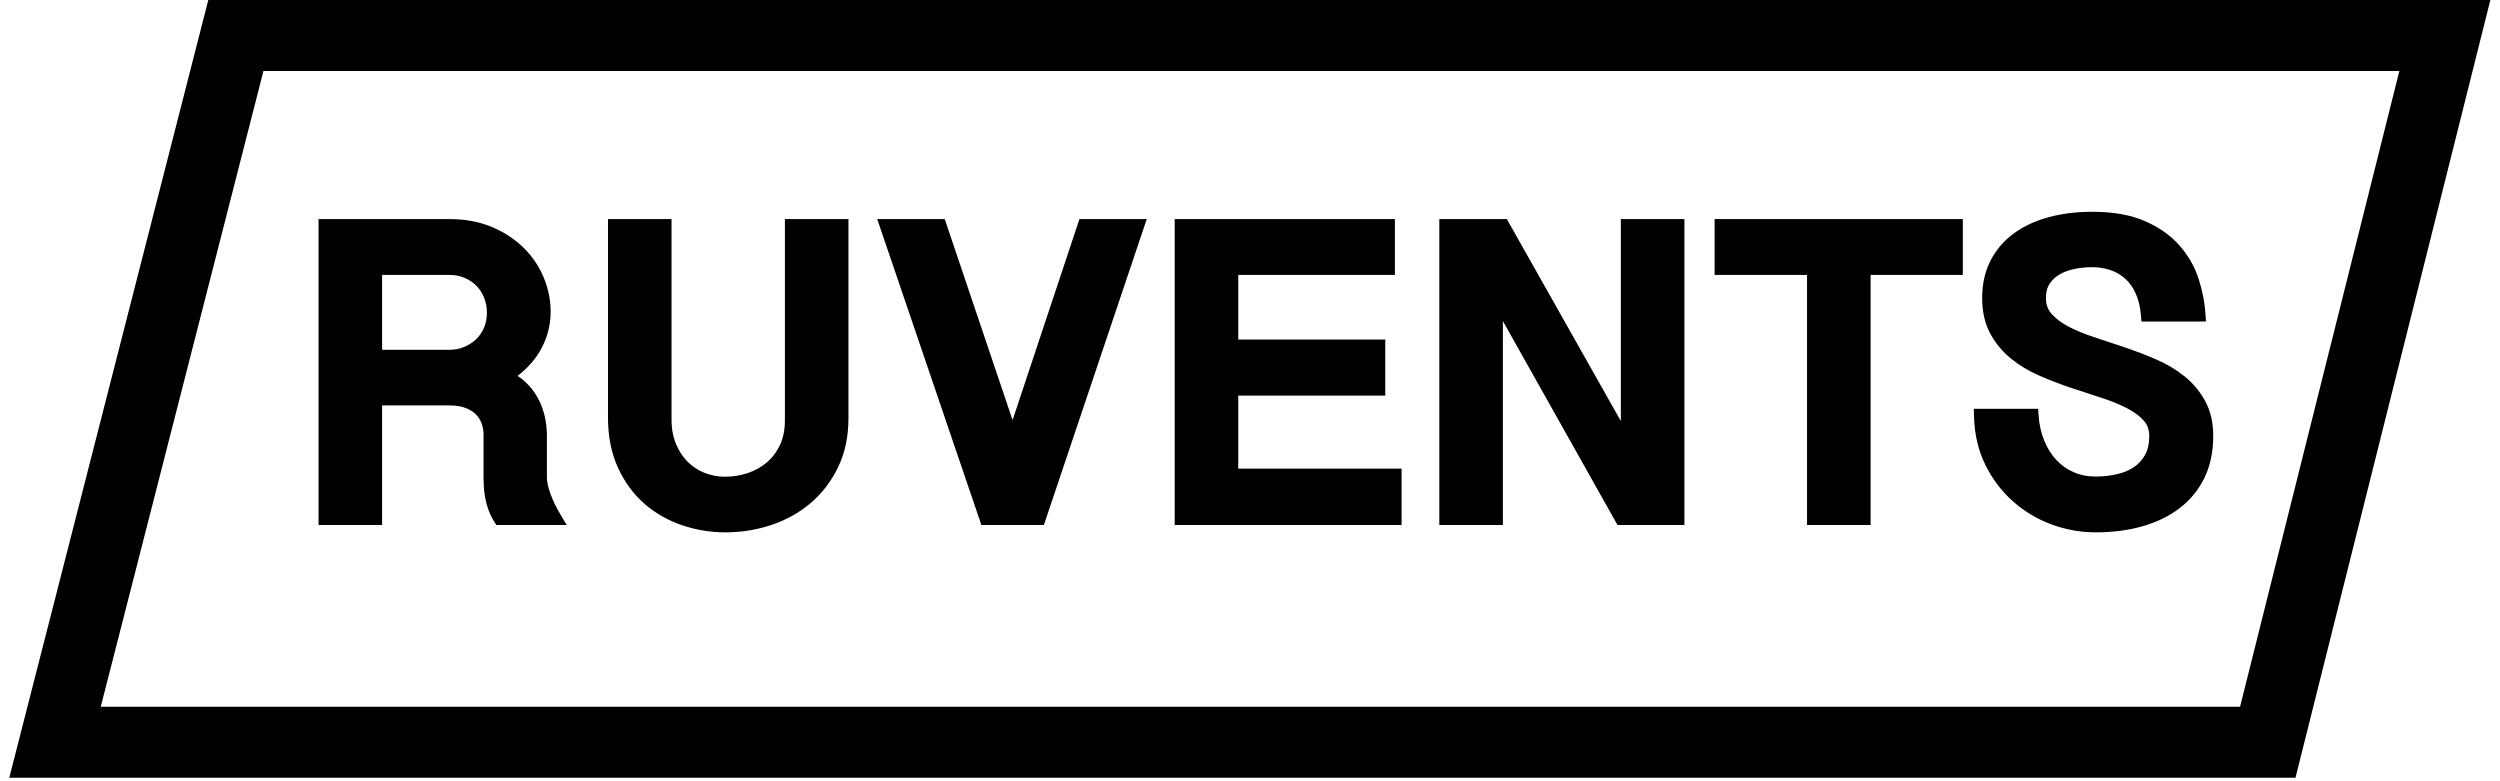
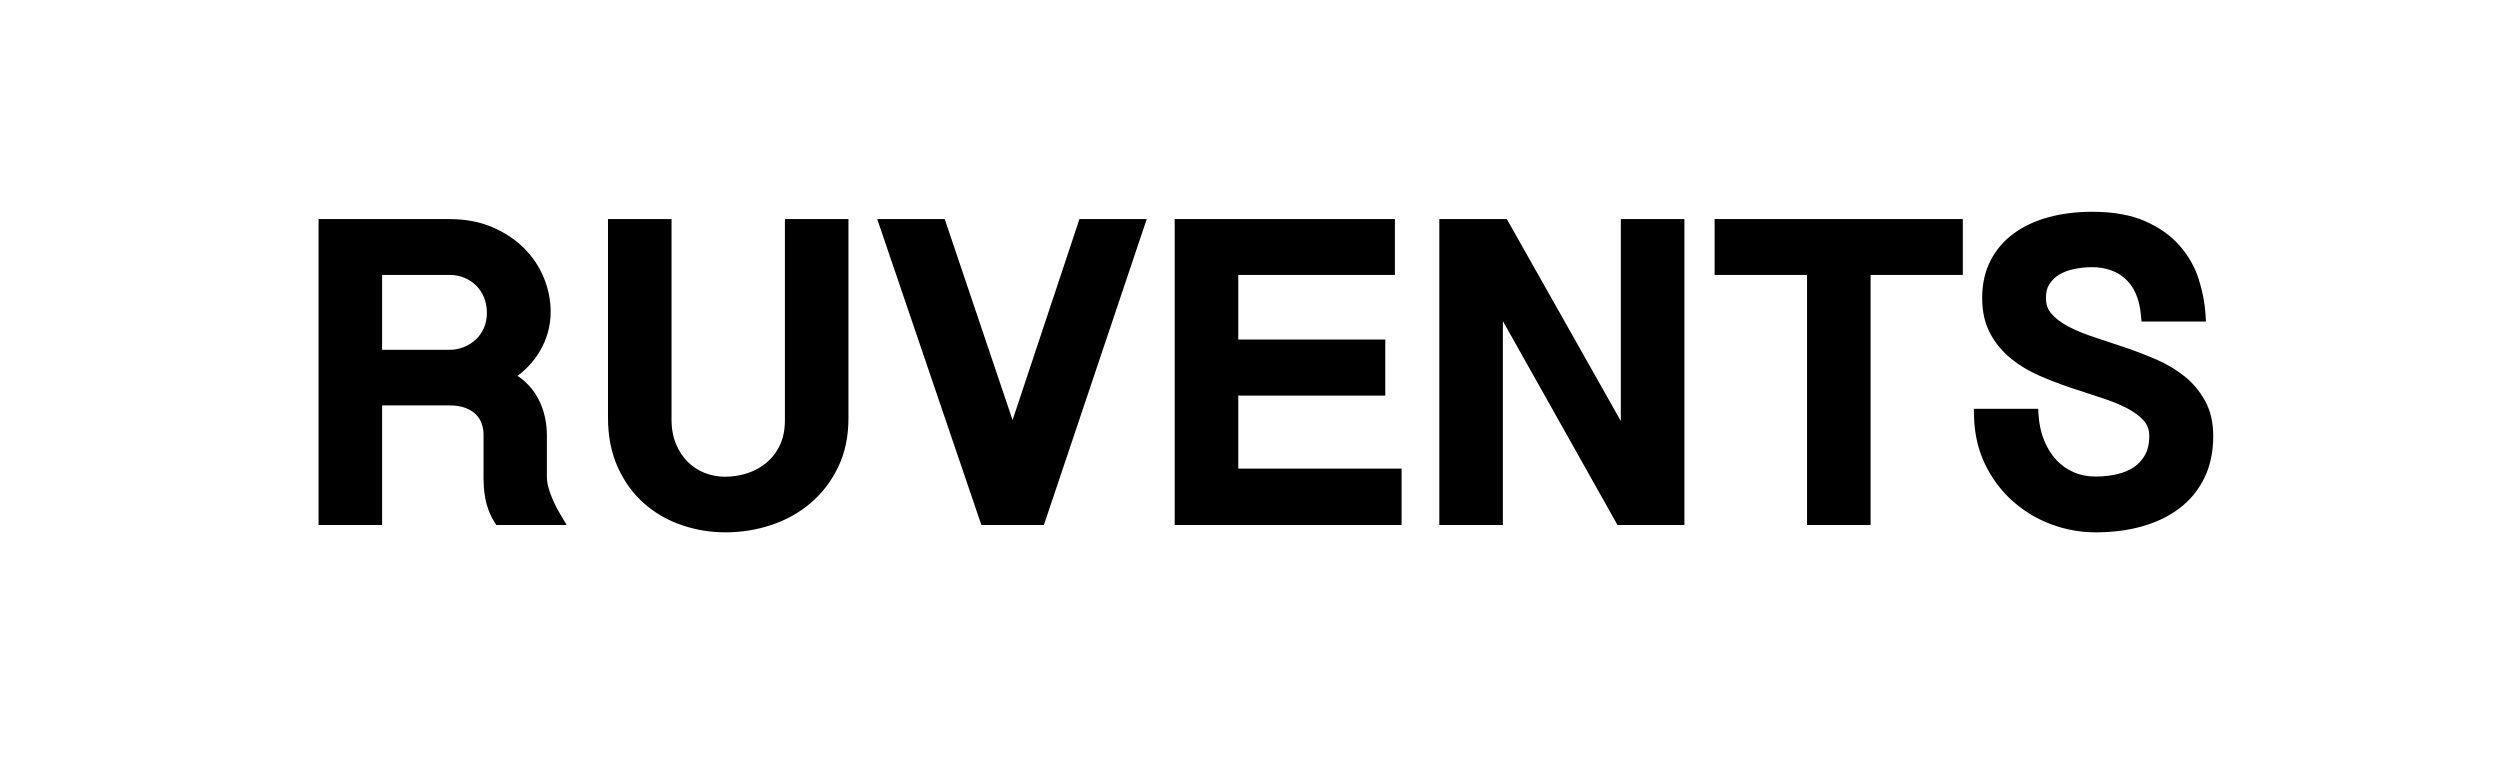
<svg xmlns="http://www.w3.org/2000/svg" width="176px" height="55px" viewBox="0 0 176 55">
  <title>Group</title>
  <desc>Created with Sketch Beta.</desc>
  <defs />
  <g id="Page-1" stroke="none" stroke-width="1" fill="none" fill-rule="evenodd">
    <g id="Artboard" transform="translate(-137, -115)" stroke="#000000">
      <g id="Group" transform="translate(137, 115)">
-         <path d="M16.605,2.5 L3.873,52.253 L159.651,52.253 L172.118,2.5 L16.605,2.5 Z" id="Rectangle" stroke-width="5" />
        <path d="M35.973,26.491 C36.27,26.637 36.536,26.818 36.771,27.032 C37.115,27.344 37.397,27.696 37.616,28.088 C37.834,28.477 37.994,28.891 38.098,29.331 C38.2,29.767 38.251,30.2 38.251,30.632 L38.251,33.606 C38.251,33.947 38.337,34.356 38.509,34.831 C38.685,35.316 38.926,35.818 39.232,36.335 L39.456,36.712 L35.08,36.712 L35.007,36.595 C34.851,36.344 34.723,36.083 34.623,35.812 C34.525,35.543 34.453,35.279 34.406,35.019 C34.36,34.765 34.33,34.526 34.314,34.3 C34.299,34.079 34.292,33.882 34.292,33.709 L34.292,30.588 C34.292,30.311 34.245,30.034 34.15,29.755 C34.059,29.485 33.913,29.244 33.712,29.029 C33.512,28.816 33.243,28.64 32.901,28.501 C32.561,28.362 32.141,28.291 31.641,28.291 L26.65,28.291 L26.65,36.712 L22.676,36.712 L22.676,15.674 L31.641,15.674 C32.734,15.674 33.71,15.857 34.567,16.225 C35.42,16.59 36.141,17.07 36.729,17.662 C37.316,18.255 37.762,18.926 38.064,19.673 C38.365,20.419 38.516,21.177 38.516,21.946 C38.516,22.894 38.271,23.784 37.782,24.613 C37.363,25.323 36.759,25.949 35.973,26.491 Z M26.65,24.876 L31.641,24.876 C32.032,24.876 32.4,24.806 32.748,24.666 C33.098,24.525 33.405,24.331 33.672,24.082 C33.936,23.836 34.144,23.538 34.298,23.186 C34.451,22.835 34.527,22.447 34.527,22.02 C34.527,21.6 34.455,21.212 34.31,20.855 C34.165,20.498 33.966,20.192 33.71,19.936 C33.453,19.68 33.149,19.477 32.795,19.327 C32.444,19.179 32.06,19.104 31.641,19.104 L26.65,19.104 L26.65,24.876 Z M47.026,15.674 L47.026,29.528 C47.026,30.213 47.138,30.82 47.36,31.353 C47.583,31.887 47.879,32.336 48.247,32.699 C48.616,33.063 49.041,33.339 49.524,33.528 C50.011,33.718 50.517,33.812 51.046,33.812 C51.618,33.812 52.173,33.723 52.712,33.545 C53.246,33.369 53.721,33.105 54.138,32.752 C54.552,32.403 54.883,31.966 55.133,31.438 C55.382,30.914 55.507,30.297 55.507,29.587 L55.507,15.674 L59.481,15.674 L59.481,29.44 C59.481,30.703 59.245,31.822 58.771,32.795 C58.3,33.764 57.672,34.579 56.89,35.24 C56.109,35.899 55.212,36.395 54.201,36.729 C53.194,37.061 52.152,37.227 51.075,37.227 C50.047,37.227 49.05,37.063 48.087,36.736 C47.119,36.406 46.261,35.914 45.514,35.259 C44.766,34.602 44.168,33.78 43.722,32.797 C43.274,31.81 43.052,30.671 43.052,29.381 L43.052,15.674 L47.026,15.674 Z M71.287,30.361 L76.173,15.674 L80.382,15.674 L73.309,36.712 L69.269,36.712 L62.106,15.674 L66.33,15.674 L71.287,30.361 Z M86.924,19.104 L86.924,24.155 L97.273,24.155 L97.273,27.599 L86.924,27.599 L86.924,33.238 L98.422,33.238 L98.422,36.712 L82.949,36.712 L82.949,15.674 L97.951,15.674 L97.951,19.104 L86.924,19.104 Z M114.357,30.594 L114.357,15.674 L118.332,15.674 L118.332,36.712 L114.019,36.712 L105.553,21.649 L105.553,36.712 L101.578,36.712 L101.578,15.674 L105.935,15.674 L114.357,30.594 Z M131.44,19.104 L131.44,36.712 L127.466,36.712 L127.466,19.104 L120.959,19.104 L120.959,15.674 L137.933,15.674 L137.933,19.104 L131.44,19.104 Z M143.267,29.26 C143.314,29.941 143.453,30.56 143.683,31.118 C143.913,31.675 144.213,32.153 144.585,32.552 C144.954,32.949 145.387,33.256 145.885,33.472 C146.383,33.689 146.933,33.798 147.538,33.798 C148.079,33.798 148.597,33.741 149.094,33.627 C149.58,33.516 150.005,33.337 150.372,33.09 C150.731,32.847 151.018,32.531 151.235,32.138 C151.449,31.751 151.557,31.269 151.557,30.691 C151.557,30.192 151.409,29.783 151.113,29.452 C150.796,29.098 150.376,28.785 149.852,28.513 C149.315,28.235 148.7,27.985 148.006,27.764 C147.298,27.538 146.578,27.302 145.846,27.056 C145.108,26.808 144.382,26.528 143.668,26.216 C142.942,25.898 142.294,25.509 141.727,25.048 C141.151,24.58 140.686,24.017 140.332,23.36 C139.972,22.693 139.794,21.897 139.794,20.974 C139.794,20.033 139.979,19.197 140.351,18.468 C140.722,17.741 141.246,17.13 141.92,16.636 C142.589,16.146 143.383,15.777 144.3,15.529 C145.21,15.282 146.206,15.159 147.287,15.159 C148.733,15.159 149.942,15.371 150.914,15.799 C151.884,16.225 152.667,16.779 153.262,17.461 C153.853,18.139 154.282,18.892 154.548,19.72 C154.809,20.534 154.965,21.335 155.016,22.121 L155.033,22.387 L150.99,22.387 L150.969,22.16 C150.913,21.529 150.78,20.987 150.571,20.534 C150.365,20.083 150.098,19.714 149.771,19.424 C149.443,19.132 149.07,18.916 148.65,18.775 C148.225,18.631 147.771,18.559 147.287,18.559 C146.843,18.559 146.404,18.604 145.969,18.694 C145.544,18.782 145.168,18.924 144.839,19.12 C144.519,19.312 144.263,19.559 144.068,19.865 C143.879,20.161 143.783,20.529 143.783,20.974 C143.783,21.485 143.932,21.904 144.229,22.245 C144.547,22.609 144.966,22.928 145.49,23.204 C146.026,23.487 146.642,23.742 147.335,23.968 C148.043,24.199 148.765,24.44 149.503,24.69 C150.245,24.943 150.972,25.223 151.685,25.529 C152.412,25.842 153.06,26.227 153.627,26.683 C154.203,27.145 154.668,27.701 155.022,28.348 C155.382,29.005 155.561,29.787 155.561,30.691 C155.561,31.778 155.359,32.733 154.954,33.555 C154.549,34.375 153.984,35.058 153.26,35.602 C152.543,36.141 151.695,36.548 150.719,36.821 C149.749,37.092 148.688,37.227 147.538,37.227 C146.497,37.227 145.486,37.045 144.506,36.682 C143.525,36.318 142.647,35.791 141.873,35.103 C141.097,34.414 140.469,33.581 139.989,32.605 C139.506,31.624 139.25,30.516 139.22,29.284 L139.213,29.028 L143.251,29.028 L143.267,29.26 Z" id="RUVENTS" stroke-width="0.5" fill="#000000" />
      </g>
    </g>
  </g>
</svg>